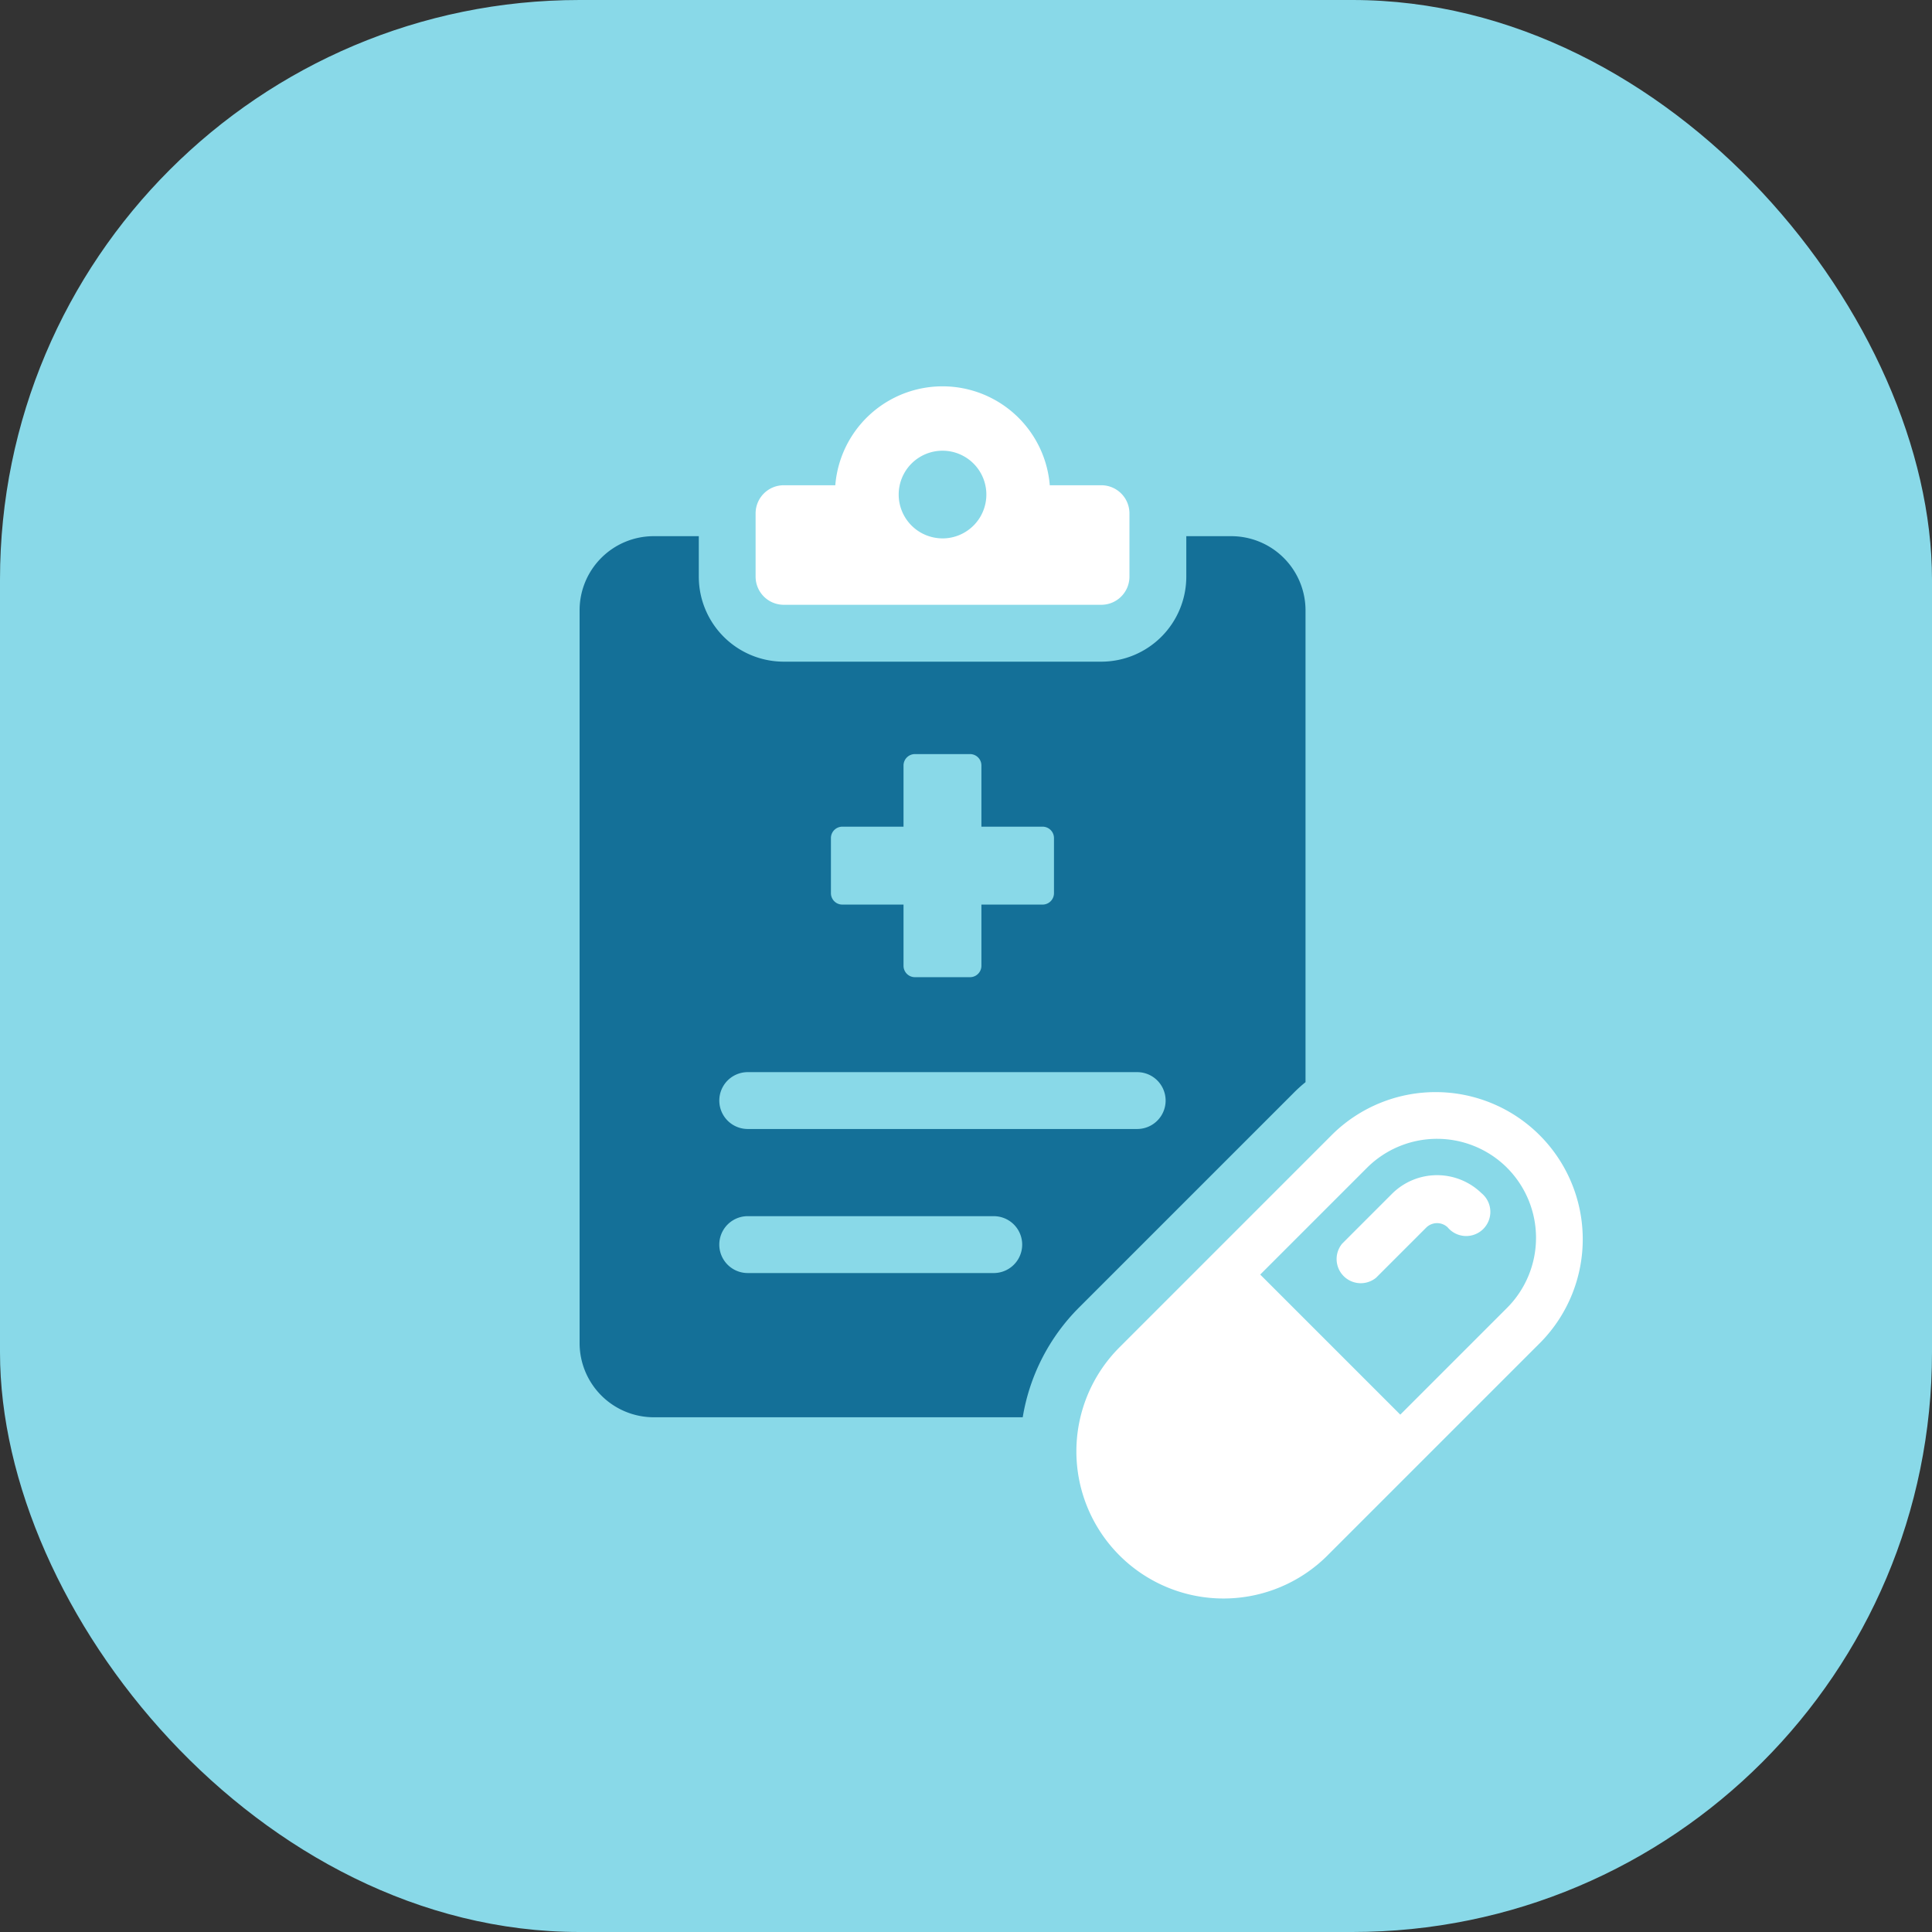
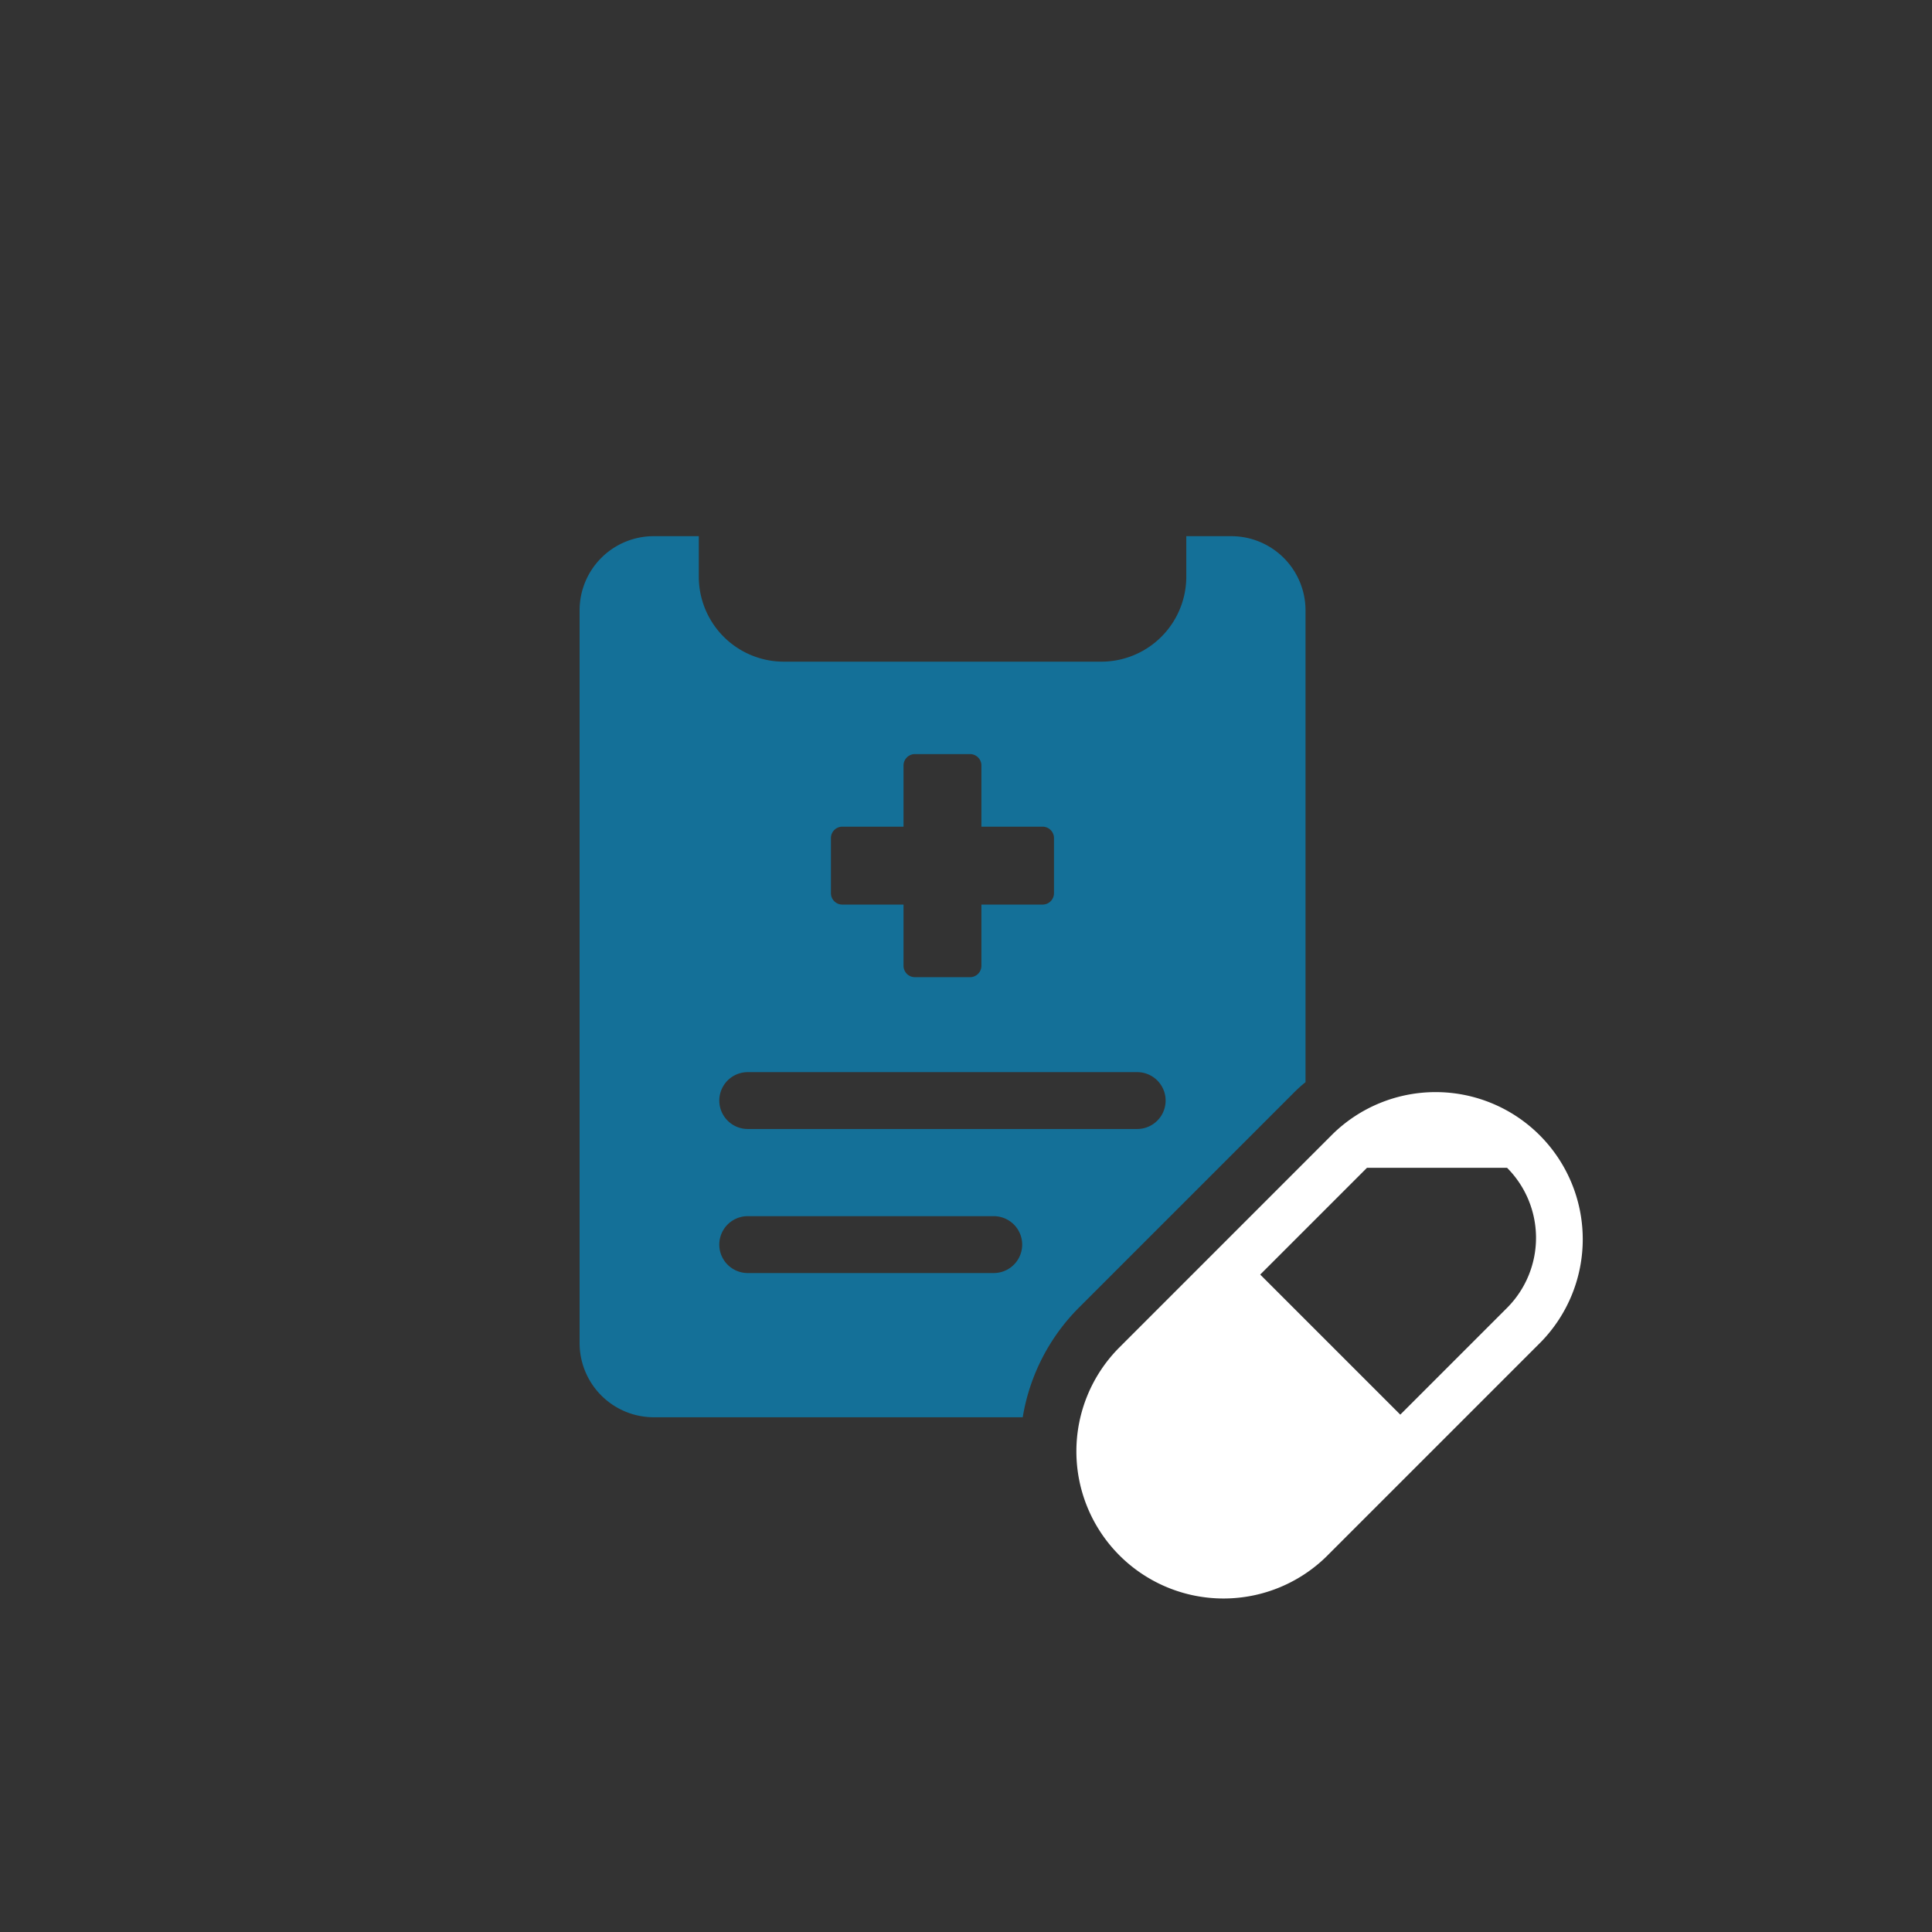
<svg xmlns="http://www.w3.org/2000/svg" width="80" height="80" viewBox="0 0 80 80">
  <rect x="0" y="0" width="80" height="80" fill="#333333" stroke="none" />
  <g transform="translate(-2951.676 -1061.283)">
-     <rect data-name="長方形 1066" width="80" height="80" rx="24" transform="translate(2951.676 1061.283)" fill="#89d9e8" />
    <g data-name="グループ 55">
      <g data-name="グループ 50">
-         <path data-name="パス 274" d="M2997.278 1081.376h-2.133a4.455 4.455 0 00-8.881 0h-2.134a1.166 1.166 0 00-1.166 1.166v2.618a1.166 1.166 0 001.166 1.166h13.148a1.166 1.166 0 001.166-1.166v-2.618a1.166 1.166 0 00-1.166-1.166zm-6.574 2.2a1.815 1.815 0 111.815-1.815 1.815 1.815 0 01-1.815 1.816z" fill="#fff" />
-       </g>
+         </g>
      <path data-name="パス 275" d="M3002.658 1083.485h-1.86v1.68a3.522 3.522 0 01-3.524 3.516h-13.146a3.52 3.52 0 01-3.516-3.516v-1.68h-1.868a3.068 3.068 0 00-3.068 3.069v30.338a3.074 3.074 0 003.068 3.077h15.281a8.339 8.339 0 012.347-4.56l8.837-8.837a5.963 5.963 0 01.526-.479v-19.534a3.075 3.075 0 00-3.077-3.074zm-16.575 12.5a.472.472 0 01.471-.471h2.535v-2.535a.473.473 0 01.471-.471h2.283a.472.472 0 01.471.471v2.535h2.535a.472.472 0 01.47.471v2.284a.472.472 0 01-.47.471h-2.535v2.535a.472.472 0 01-.471.471h-2.283a.472.472 0 01-.471-.471v-2.535h-2.535a.472.472 0 01-.471-.471zm6.742 18.012h-10.187a1.177 1.177 0 010-2.355h10.187a1.177 1.177 0 010 2.355zm5.941-5.965h-16.128a1.177 1.177 0 110-2.354h16.127a1.177 1.177 0 110 2.354z" fill="#147098" />
      <g data-name="グループ 54">
        <g data-name="グループ 51">
-           <path data-name="パス 276" d="M3006.647 1125.688l8.841-8.841a6.093 6.093 0 00-8.616-8.616l-8.841 8.842a6.092 6.092 0 108.616 8.616zm7.433-16.049a4.106 4.106 0 010 5.8l-4.421 4.421-5.8-5.8 4.421-4.421a4.106 4.106 0 015.802.001z" fill="#fff" />
+           <path data-name="パス 276" d="M3006.647 1125.688l8.841-8.841a6.093 6.093 0 00-8.616-8.616l-8.841 8.842a6.092 6.092 0 108.616 8.616zm7.433-16.049a4.106 4.106 0 010 5.8l-4.421 4.421-5.8-5.8 4.421-4.421z" fill="#fff" />
        </g>
        <g data-name="グループ 53">
          <g data-name="グループ 52">
-             <path data-name="パス 277" d="M3008.66 1114.188l2.086-2.086a.64.64 0 01.872 0 1 1 0 101.408-1.408 2.643 2.643 0 00-3.688 0l-2.086 2.086a1 1 0 001.408 1.408z" fill="#fff" />
-           </g>
+             </g>
        </g>
      </g>
    </g>
  </g>
</svg>